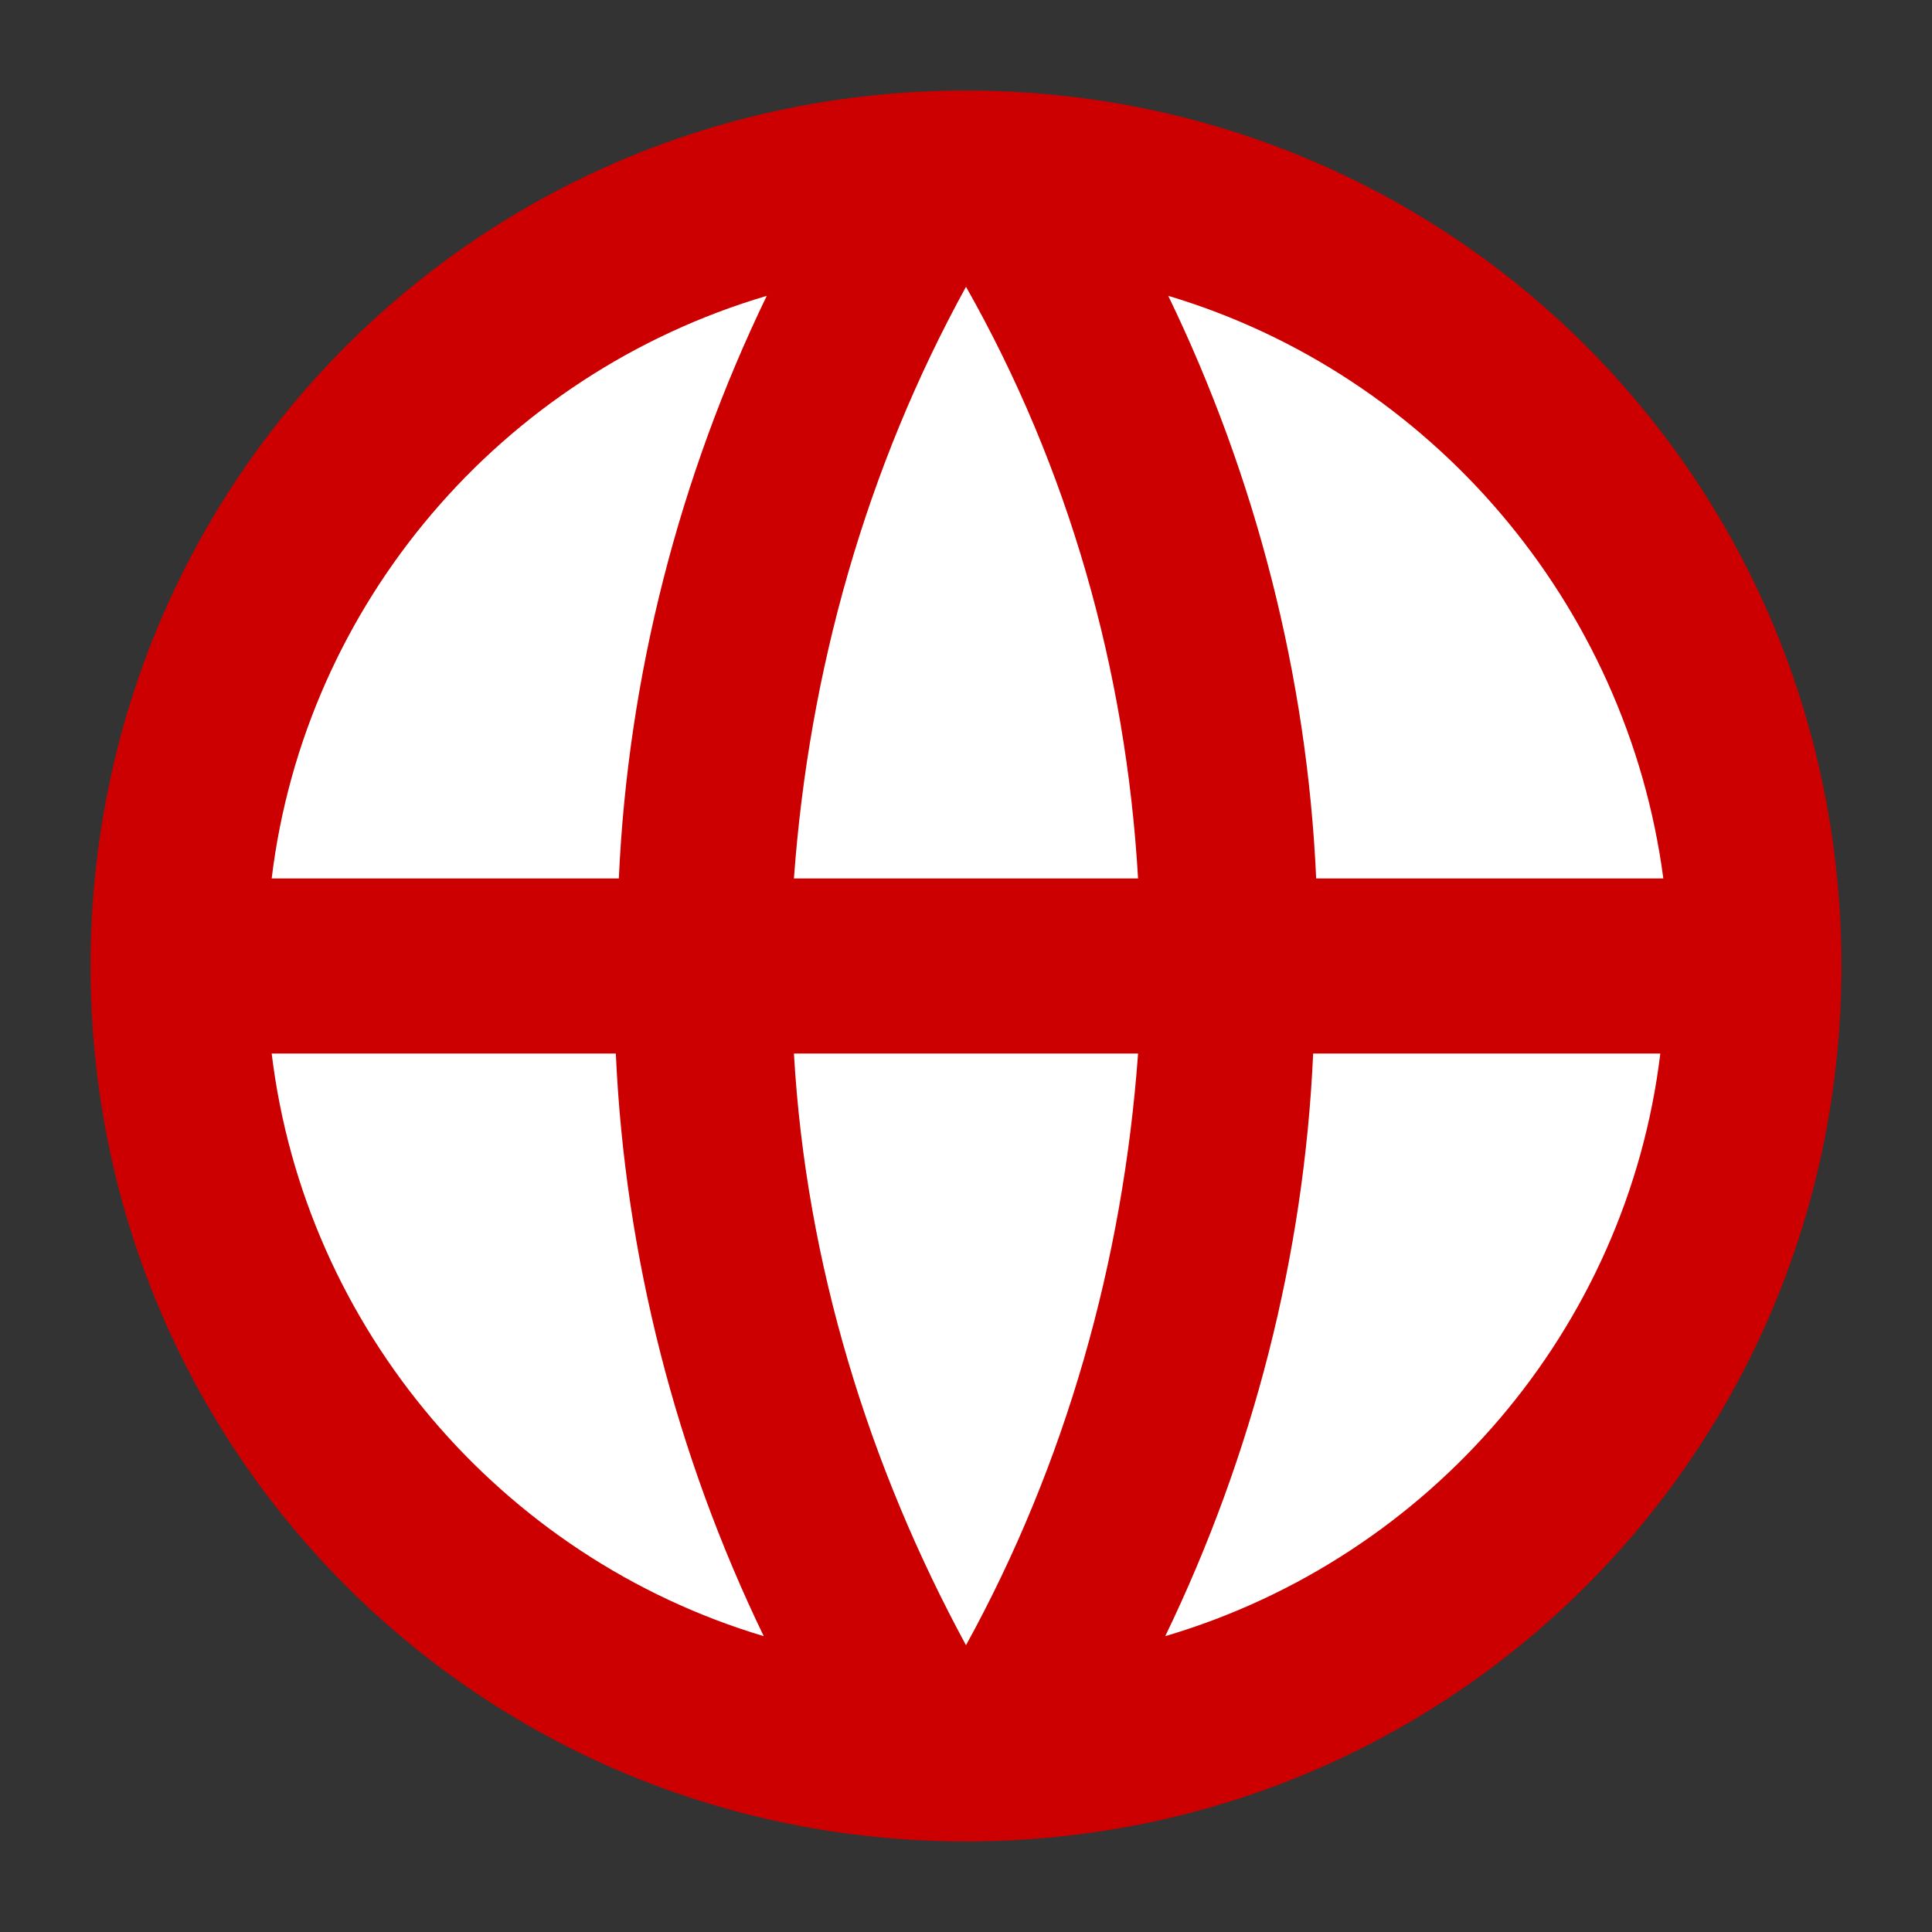
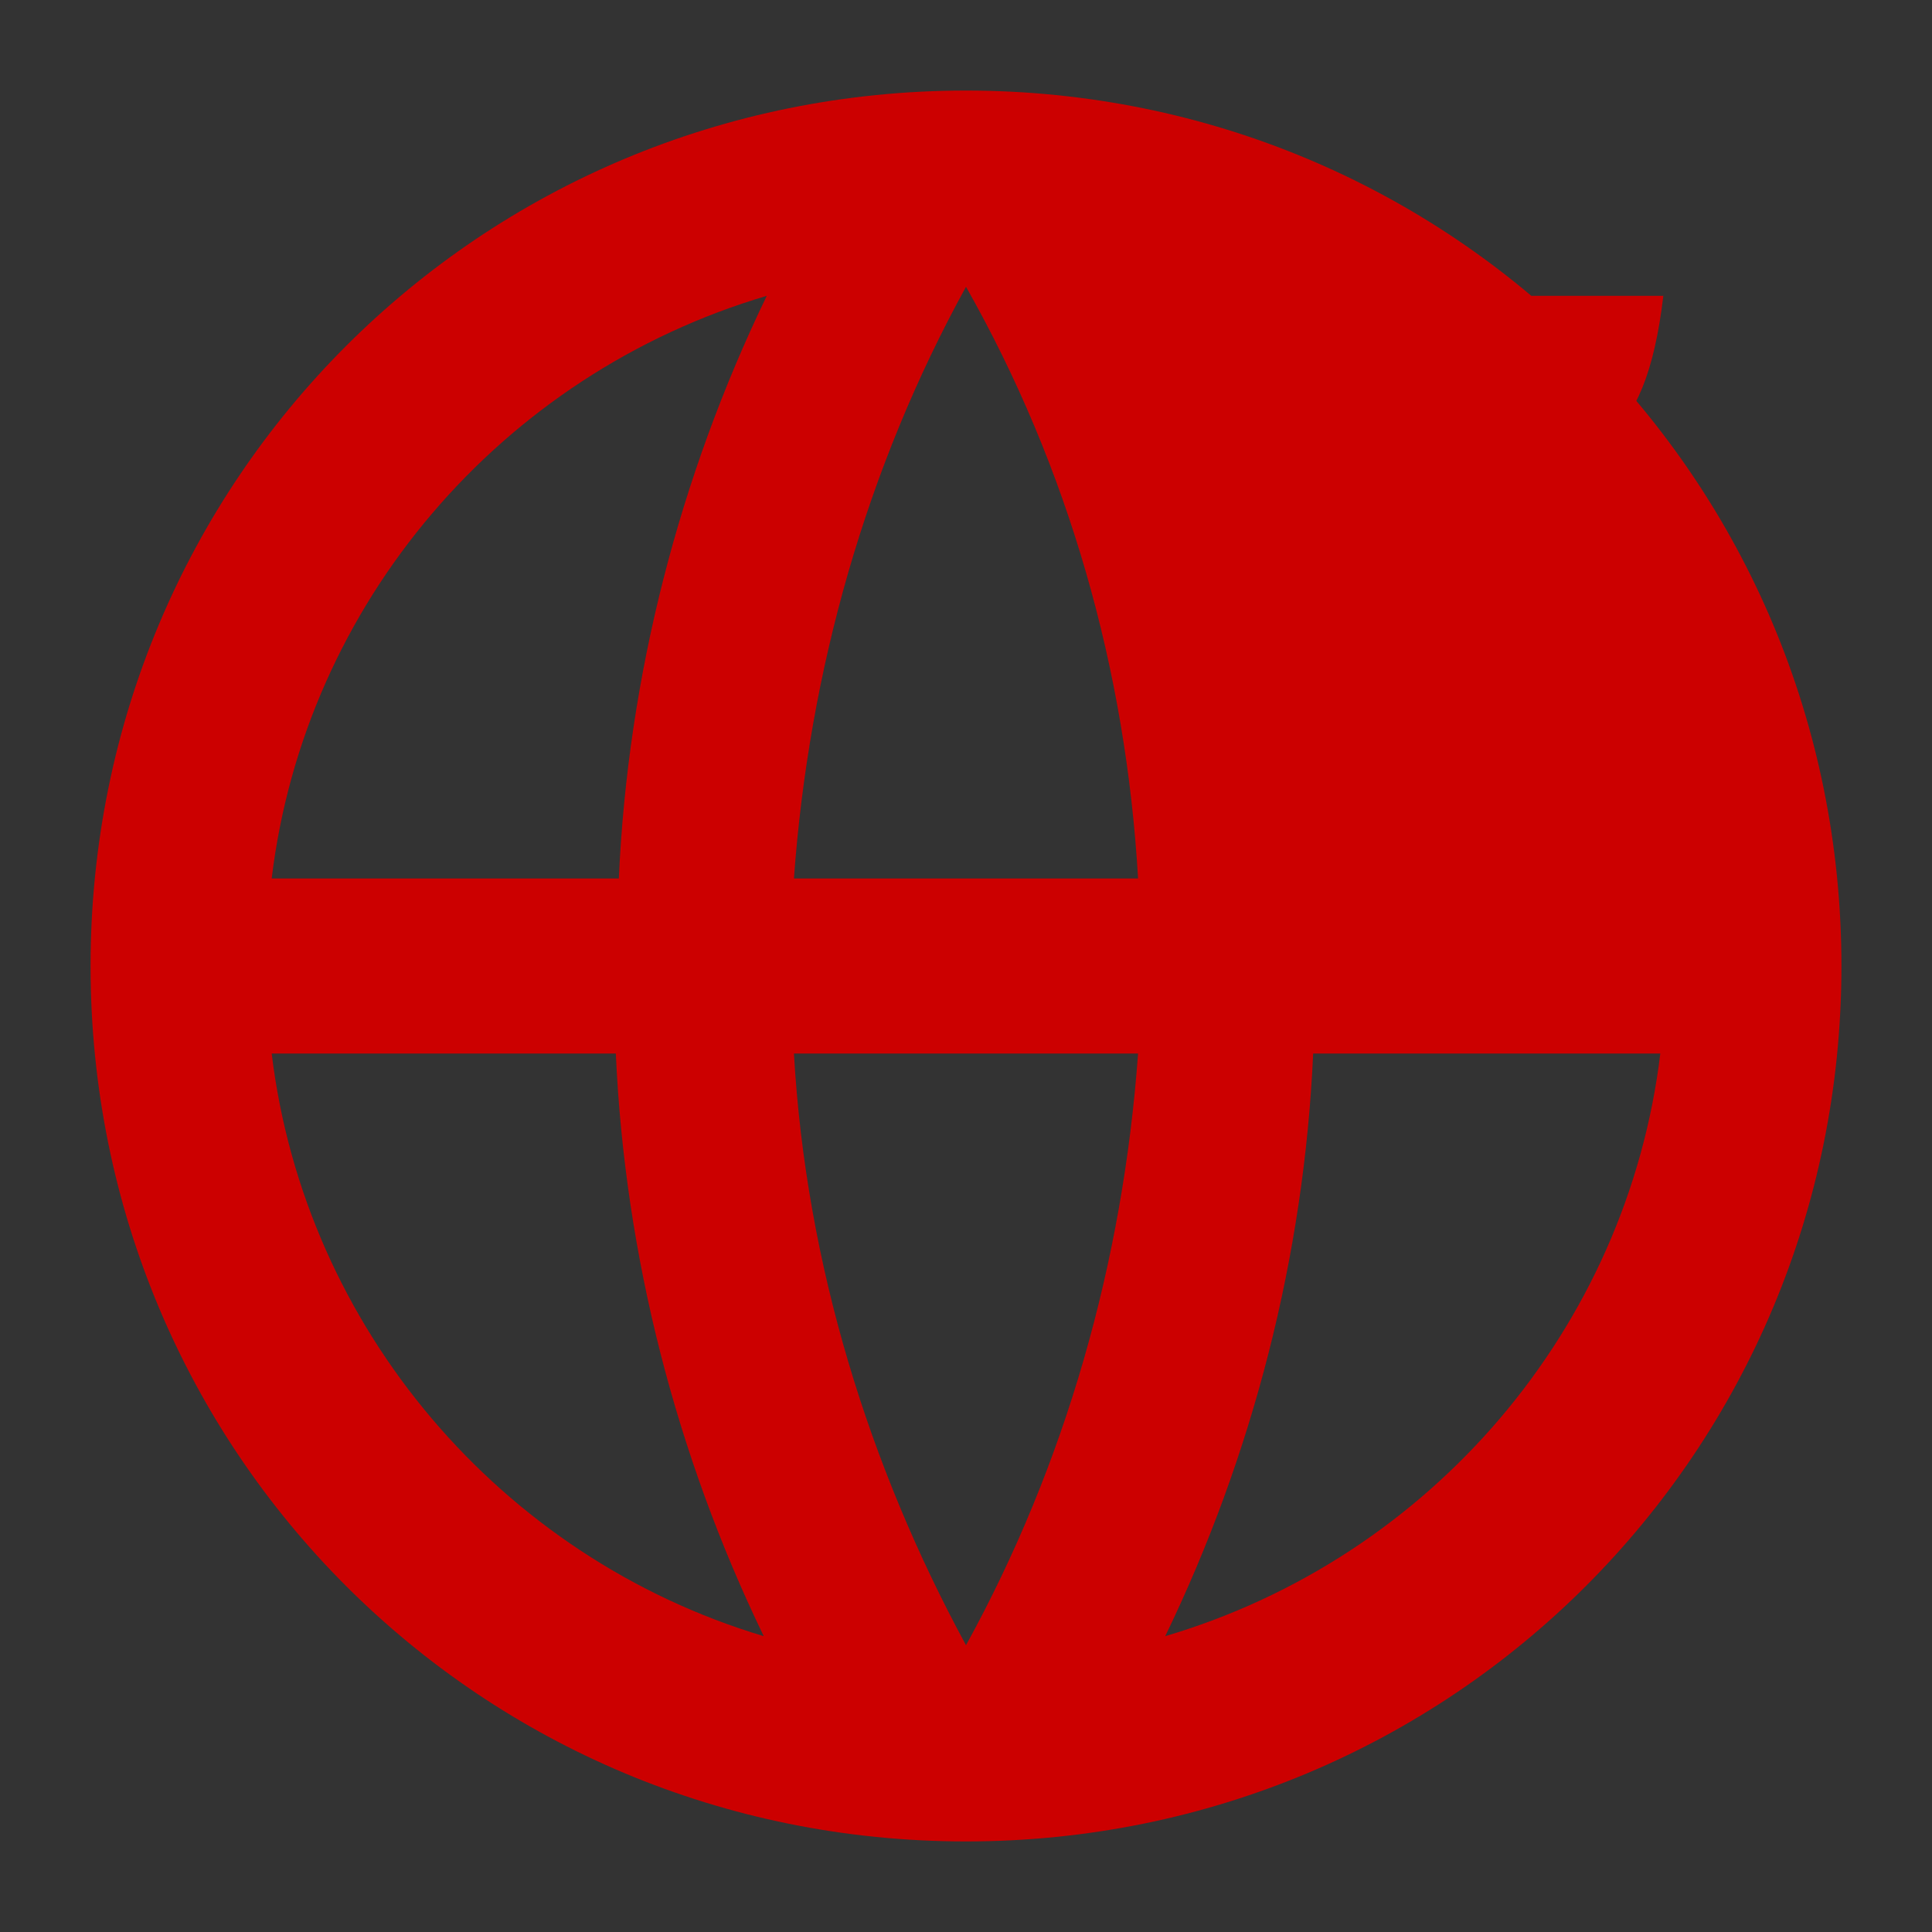
<svg xmlns="http://www.w3.org/2000/svg" xmlns:ns1="http://sodipodi.sourceforge.net/DTD/sodipodi-0.dtd" xmlns:ns2="http://www.inkscape.org/namespaces/inkscape" viewBox="0 0 64 64" version="1.1" id="svg28118" ns1:docname="url_red.svg" ns2:version="1.2 (dc2aedaf03, 2022-05-15)" width="1" height="1">
  <rect x="0" y="0" width="64" height="64" fill="#333333" stroke="none" />
  <defs id="defs28122" />
  <ns1:namedview id="namedview28120" pagecolor="#ffffff" bordercolor="#000000" borderopacity="0.25" ns2:showpageshadow="2" ns2:pageopacity="0.0" ns2:pagecheckerboard="0" ns2:deskcolor="#d1d1d1" showgrid="false" ns2:zoom="12.953125" ns2:cx="32.077201" ns2:cy="32.038601" ns2:window-width="1920" ns2:window-height="1009" ns2:window-x="-8" ns2:window-y="-8" ns2:window-maximized="1" ns2:current-layer="svg28118" />
-   <circle cx="32" cy="32" r="25.5" fill="#fff" id="circle28114" />
-   <path fill="#1d83d4" d="M 32,61 C 15.9,61 3,48.1 3,32 3,15.9 15.9,3 32,3 48.1,3 61,15.9 61,32 61,48.1 48.1,61 32,61 Z M 25.3,54.2 C 22.4,48.2 20.7,41.6 20.4,34.9 H 9 c 1.1,9.1 7.6,16.7 16.3,19.3 z m 1,-19.3 c 0.4,7 2.5,13.7 5.7,19.6 3.3,-6 5.2,-12.7 5.7,-19.6 z m 28.7,0 H 43.5 c -0.3,6.7 -2,13.3 -4.9,19.3 C 47.4,51.6 53.9,44 55,34.9 Z M 9,29.1 H 20.5 C 20.8,22.4 22.5,15.8 25.4,9.8 16.6,12.4 10.1,20 9,29.1 Z m 17.3,0 H 37.7 C 37.3,22.2 35.4,15.5 32,9.5 c -3.3,6 -5.2,12.7 -5.7,19.6 z M 38.7,9.8 c 2.9,6 4.6,12.6 4.9,19.3 H 55.1 C 53.9,20 47.4,12.4 38.7,9.8 Z" id="path28116" style="display:inline;fill:#cc0000;fill-opacity:1" />
+   <path fill="#1d83d4" d="M 32,61 C 15.9,61 3,48.1 3,32 3,15.9 15.9,3 32,3 48.1,3 61,15.9 61,32 61,48.1 48.1,61 32,61 Z M 25.3,54.2 C 22.4,48.2 20.7,41.6 20.4,34.9 H 9 c 1.1,9.1 7.6,16.7 16.3,19.3 z m 1,-19.3 c 0.4,7 2.5,13.7 5.7,19.6 3.3,-6 5.2,-12.7 5.7,-19.6 z m 28.7,0 H 43.5 c -0.3,6.7 -2,13.3 -4.9,19.3 C 47.4,51.6 53.9,44 55,34.9 Z M 9,29.1 H 20.5 C 20.8,22.4 22.5,15.8 25.4,9.8 16.6,12.4 10.1,20 9,29.1 Z m 17.3,0 H 37.7 C 37.3,22.2 35.4,15.5 32,9.5 c -3.3,6 -5.2,12.7 -5.7,19.6 z M 38.7,9.8 H 55.1 C 53.9,20 47.4,12.4 38.7,9.8 Z" id="path28116" style="display:inline;fill:#cc0000;fill-opacity:1" />
</svg>